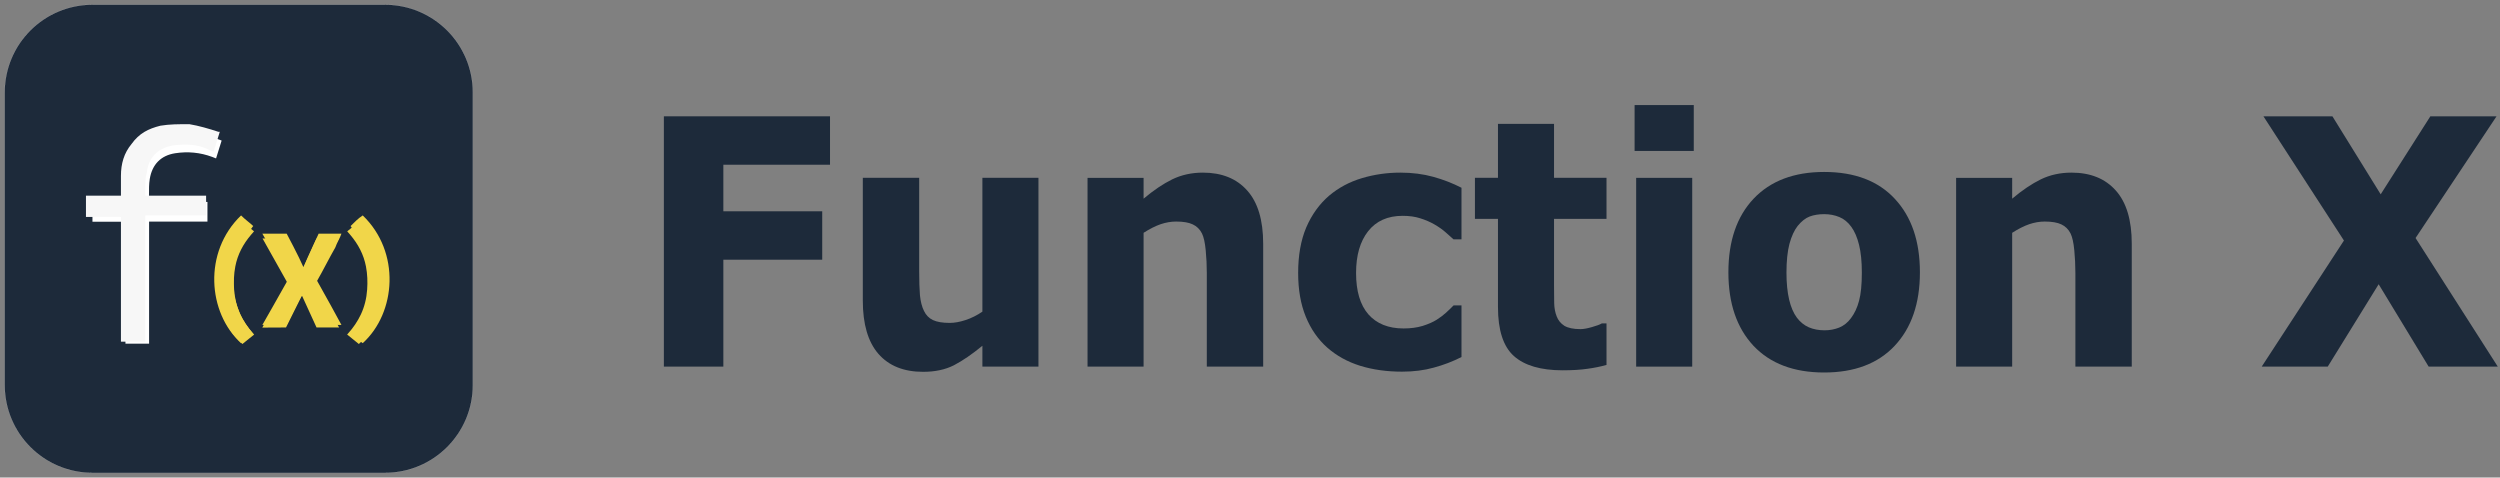
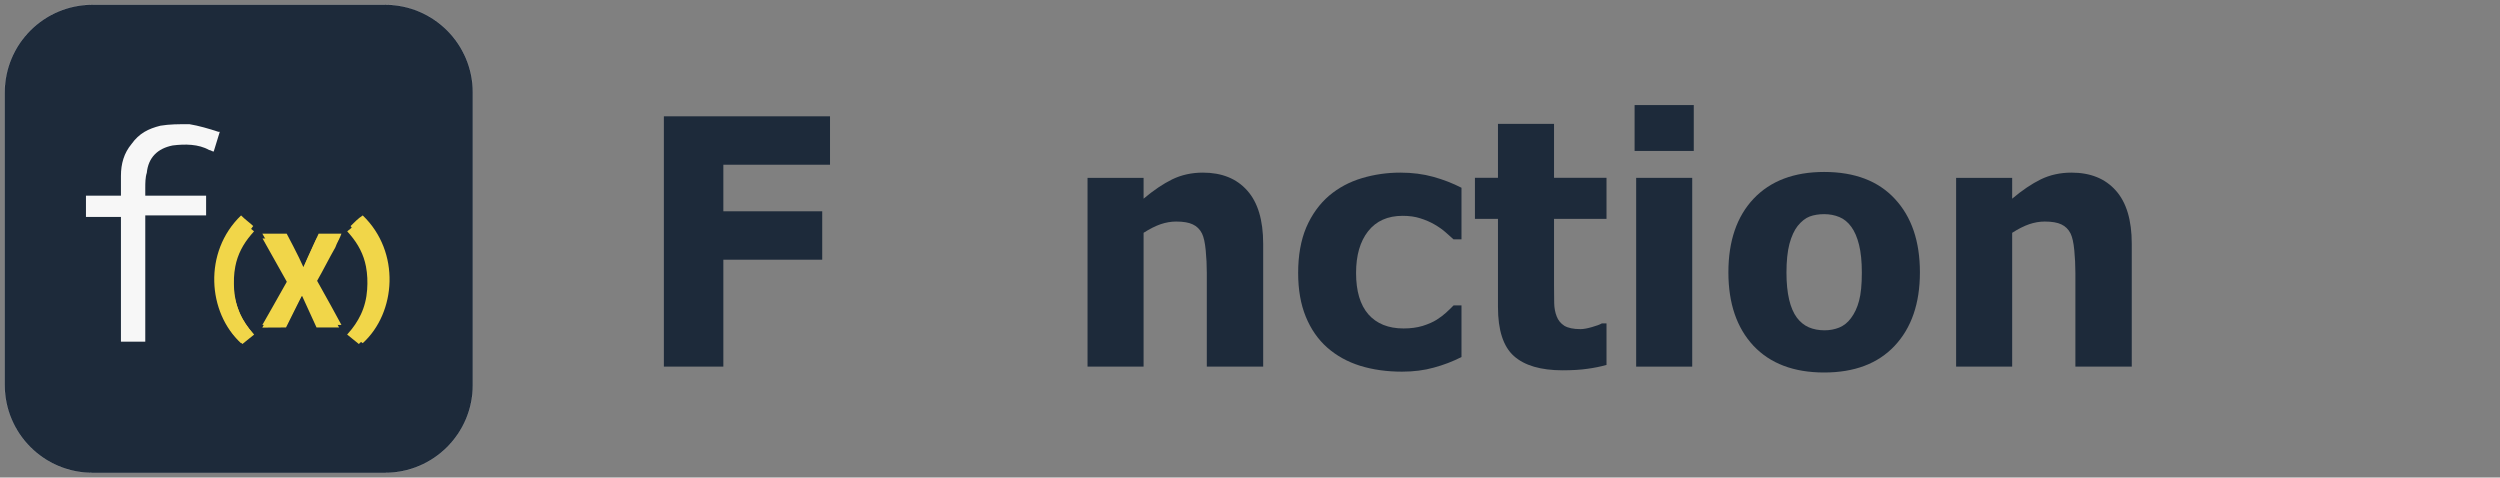
<svg xmlns="http://www.w3.org/2000/svg" width="534" height="102" viewBox="0 0 534 102" fill="none">
  <rect x="0" y="0" width="534" height="102" fill="#808080" stroke="none" />
  <path d="M82.25 1H19.75C9.395 1 1 9.395 1 19.75V82.25C1 92.605 9.395 101 19.75 101H82.25C92.605 101 101 92.605 101 82.25V19.75C101 9.395 92.605 1 82.25 1Z" fill="#1D2A3A" />
  <g style="mix-blend-mode:multiply">
    <path d="M82.25 1H19.75C9.395 1 1 9.395 1 19.75V82.25C1 92.605 9.395 101 19.75 101H82.25C92.605 101 101 92.605 101 82.25V19.75C101 9.395 92.605 1 82.25 1Z" stroke="white" stroke-width="0.022" />
  </g>
  <g style="mix-blend-mode:multiply">
-     <path d="M26.797 47.366H19.748V43.145H26.797C26.797 43.03 26.797 42.934 26.797 42.838C26.815 41.606 26.784 40.373 26.861 39.143C27.01 36.782 27.614 34.557 29.033 32.616C30.518 30.583 32.566 29.42 34.976 28.839C36.94 28.367 38.93 28.319 40.933 28.489C43.007 28.67 45.046 29.139 46.99 29.884C47.1 29.926 47.209 29.972 47.342 30.026L46.15 33.838C45.868 33.728 45.602 33.619 45.333 33.519C42.762 32.562 40.11 32.314 37.415 32.733C34.347 33.209 32.495 35.144 31.992 38.219C31.81 39.335 31.825 40.455 31.824 41.578C31.824 42.087 31.824 42.596 31.824 43.132H44.31V47.341H31.845V73.414H26.797V47.366Z" fill="white" />
-   </g>
+     </g>
  <g style="mix-blend-mode:multiply">
    <path d="M67.174 60.471C67.163 60.454 67.154 60.436 67.147 60.417C67.154 60.398 67.163 60.379 67.174 60.362C68.4 58.148 69.674 55.821 70.898 53.604C71.37 52.749 71.879 51.877 72.377 50.968H67.612C67.612 50.968 65.504 55.678 64.544 57.78H64.435C63.375 55.665 61.093 50.968 61.093 50.968L56.079 50.94C56.149 51.073 59.718 57.462 61.367 60.362C61.379 60.382 61.389 60.4 61.397 60.417L61.367 60.471C59.718 63.329 56.094 69.845 56.024 69.975L61.093 69.948C61.093 69.948 63.375 65.319 64.435 63.237H64.544C65.504 65.308 67.612 69.951 67.612 69.951H72.432C71.932 69.052 68.4 62.653 67.174 60.471ZM54.286 71.458C53.455 72.13 52.584 72.832 51.781 73.481C44.752 67.089 43.971 54.808 51.754 47.376C52.566 48.028 53.432 48.739 54.264 49.411C54.045 49.662 53.837 49.9 53.632 50.141C51.934 52.135 50.758 54.334 50.261 56.922C49.949 58.553 49.891 60.196 50.006 61.852C50.136 63.714 50.565 65.501 51.364 67.194C52.06 68.65 52.964 69.997 54.048 71.192C54.119 71.267 54.184 71.344 54.286 71.458ZM74.148 71.458C74.978 72.13 75.849 72.832 76.652 73.481C83.68 67.089 84.463 54.808 76.68 47.376C75.87 48.028 75.001 48.739 74.167 49.411C74.386 49.662 74.594 49.9 74.799 50.141C76.497 52.135 77.674 54.334 78.17 56.922C78.482 58.553 78.54 60.196 78.424 61.852C78.295 63.714 77.867 65.501 77.068 67.194C76.371 68.65 75.467 69.996 74.383 71.192C74.312 71.267 74.247 71.344 74.148 71.458Z" fill="#F1D649" />
  </g>
  <path d="M25.833 46.338H18.361V41.79H25.833V41.465C25.833 40.166 25.833 38.866 25.833 37.567C25.833 34.968 26.482 32.694 28.107 30.745C29.731 28.471 31.68 27.497 34.278 26.847C36.227 26.523 38.176 26.523 40.45 26.523C42.399 26.847 44.673 27.497 46.622 28.147H46.947L45.648 32.37C45.323 32.37 44.998 32.045 44.673 32.045C42.399 30.745 39.476 30.745 36.877 31.07C33.629 31.72 31.68 33.669 31.355 36.917C31.03 37.892 31.03 39.191 31.03 40.166C31.03 40.815 31.03 41.14 31.03 41.79H44.024V46.013H31.03V72.975H25.833V46.338Z" fill="#F7F7F7" />
  <path d="M67.735 59.983C69.034 57.709 70.333 55.11 71.633 52.836C71.957 51.862 72.607 50.887 72.932 49.913H68.06C68.06 49.913 65.785 54.785 64.811 57.059C63.837 54.785 61.238 49.913 61.238 49.913H56.041C56.041 49.913 59.939 56.734 61.563 59.658C59.939 62.581 56.041 69.403 56.041 69.403H61.238C61.238 69.403 63.512 64.531 64.811 62.581C65.785 64.855 68.06 69.403 68.06 69.403H72.932C72.607 68.753 69.034 62.257 67.735 59.983ZM54.092 71.352C53.117 72.001 52.467 72.652 51.493 73.301C44.346 66.804 43.372 53.811 51.493 46.015C52.467 46.989 53.442 47.639 54.092 48.288C53.767 48.613 53.767 48.938 53.442 48.938C51.818 51.212 50.518 53.486 50.194 56.085C49.869 57.709 49.869 59.333 49.869 61.282C49.869 63.231 50.518 65.18 51.168 66.804C51.818 68.429 52.792 69.728 54.092 71.352ZM74.881 71.352C75.856 72.001 76.505 72.652 77.48 73.301C84.627 66.804 85.601 53.811 77.48 46.015C76.505 46.664 75.856 47.314 74.881 48.288C75.206 48.613 75.206 48.938 75.531 49.263C77.155 51.212 78.455 53.486 79.104 56.41C79.429 58.034 79.429 59.658 79.429 61.607C79.429 63.556 78.779 65.505 78.129 67.129C77.155 68.429 76.18 69.728 74.881 71.352Z" fill="#F1D649" />
  <path d="M177.291 35.185H154.508V45.131H175.628V55.472H154.508V78.308H141.803V24.844H177.291V35.185Z" fill="#1D2A3A" />
-   <path d="M221.814 78.308H209.84V73.856C207.623 75.675 205.594 77.063 203.754 78.021C201.913 78.954 199.718 79.421 197.168 79.421C193.044 79.421 189.862 78.141 187.623 75.579C185.405 73.018 184.297 69.236 184.297 64.233V37.985H196.337V57.985C196.337 60.02 196.392 61.719 196.503 63.084C196.636 64.424 196.925 65.537 197.368 66.423C197.789 67.308 198.421 67.955 199.264 68.362C200.129 68.769 201.326 68.972 202.856 68.972C203.876 68.972 205.007 68.769 206.248 68.362C207.49 67.955 208.687 67.357 209.84 66.567V37.985H221.814V78.308Z" fill="#1D2A3A" />
  <path d="M269.814 78.309H257.774V58.309C257.774 56.681 257.697 55.066 257.541 53.462C257.386 51.834 257.121 50.637 256.743 49.871C256.3 48.985 255.646 48.339 254.781 47.932C253.938 47.525 252.752 47.322 251.222 47.322C250.136 47.322 249.027 47.513 247.896 47.896C246.788 48.279 245.579 48.89 244.271 49.727V78.309H232.297V37.986H244.271V42.438C246.399 40.643 248.439 39.267 250.391 38.309C252.364 37.352 254.548 36.873 256.943 36.873C260.978 36.873 264.127 38.142 266.388 40.679C268.672 43.217 269.814 47.011 269.814 52.061V78.309Z" fill="#1D2A3A" />
  <path d="M299.469 79.386C296.21 79.386 293.228 78.967 290.522 78.129C287.84 77.291 285.5 75.999 283.505 74.251C281.531 72.504 280.001 70.302 278.915 67.645C277.828 64.987 277.285 61.876 277.285 58.309C277.285 54.551 277.862 51.307 279.015 48.578C280.19 45.849 281.819 43.587 283.903 41.792C285.922 40.093 288.25 38.848 290.888 38.058C293.527 37.268 296.265 36.873 299.104 36.873C301.654 36.873 304.004 37.172 306.155 37.771C308.306 38.369 310.313 39.147 312.175 40.105V51.128H310.479C310.013 50.697 309.448 50.194 308.782 49.62C308.14 49.045 307.341 48.483 306.387 47.932C305.478 47.406 304.481 46.975 303.394 46.639C302.308 46.28 301.044 46.101 299.602 46.101C296.409 46.101 293.948 47.202 292.219 49.404C290.511 51.583 289.657 54.551 289.657 58.309C289.657 62.187 290.533 65.131 292.285 67.142C294.059 69.152 296.565 70.158 299.802 70.158C301.31 70.158 302.663 69.978 303.86 69.619C305.079 69.236 306.088 68.793 306.887 68.291C307.64 67.812 308.306 67.309 308.882 66.783C309.459 66.256 309.991 65.742 310.479 65.239H312.175V76.262C310.29 77.22 308.317 77.973 306.254 78.524C304.214 79.099 301.953 79.386 299.469 79.386Z" fill="#1D2A3A" />
  <path d="M343.15 77.949C341.864 78.308 340.5 78.583 339.059 78.775C337.618 78.989 335.854 79.097 333.77 79.097C329.114 79.097 325.644 78.08 323.36 76.046C321.098 74.01 319.967 70.528 319.967 65.597V46.746H315.045V37.985H319.967V26.459H331.941V37.985H343.15V46.746H331.941V61.037C331.941 62.449 331.952 63.682 331.975 64.735C331.997 65.788 332.174 66.734 332.506 67.572C332.817 68.409 333.36 69.079 334.136 69.582C334.934 70.061 336.087 70.301 337.596 70.301C338.216 70.301 339.026 70.157 340.024 69.87C341.044 69.582 341.753 69.319 342.152 69.079H343.15V77.949Z" fill="#1D2A3A" />
  <path d="M361.457 78.311H349.483V37.989H361.457V78.311ZM361.79 32.244H349.15V22.441H361.79V32.244Z" fill="#1D2A3A" />
  <path d="M410.094 58.165C410.094 64.796 408.298 70.026 404.706 73.857C401.136 77.663 396.113 79.566 389.639 79.566C383.164 79.566 378.131 77.663 374.539 73.857C370.969 70.026 369.184 64.796 369.184 58.165C369.184 51.487 370.98 46.245 374.572 42.439C378.186 38.633 383.209 36.73 389.639 36.73C396.158 36.73 401.191 38.645 404.739 42.474C408.309 46.304 410.094 51.535 410.094 58.165ZM395.36 67.968C396.136 66.939 396.712 65.706 397.089 64.269C397.488 62.809 397.688 60.798 397.688 58.237C397.688 55.867 397.488 53.881 397.089 52.277C396.69 50.673 396.136 49.392 395.426 48.435C394.717 47.453 393.863 46.759 392.865 46.352C391.867 45.945 390.792 45.742 389.639 45.742C388.486 45.742 387.455 45.909 386.546 46.245C385.659 46.58 384.805 47.25 383.984 48.255C383.253 49.189 382.665 50.469 382.222 52.097C381.8 53.725 381.59 55.772 381.59 58.237C381.59 60.44 381.778 62.354 382.155 63.982C382.532 65.586 383.087 66.879 383.818 67.86C384.528 68.794 385.37 69.476 386.346 69.907C387.344 70.338 388.474 70.553 389.739 70.553C390.825 70.553 391.856 70.361 392.832 69.978C393.83 69.572 394.673 68.901 395.36 67.968Z" fill="#1D2A3A" />
  <path d="M455.344 78.309H443.303V58.309C443.303 56.681 443.226 55.066 443.071 53.462C442.915 51.834 442.649 50.637 442.272 49.871C441.829 48.985 441.174 48.339 440.31 47.932C439.467 47.525 438.281 47.322 436.751 47.322C435.664 47.322 434.555 47.513 433.425 47.896C432.316 48.279 431.108 48.89 429.8 49.727V78.309H417.826V37.986H429.8V42.438C431.928 40.643 433.968 39.267 435.919 38.309C437.893 37.352 440.077 36.873 442.471 36.873C446.508 36.873 449.656 38.142 451.918 40.679C454.202 43.217 455.344 47.011 455.344 52.061V78.309Z" fill="#1D2A3A" />
-   <path d="M533.526 78.308H518.759L508.082 60.714L497.206 78.308H483.104L500.665 51.378L483.469 24.844H498.204L508.515 41.504L519.124 24.844H533.26L515.964 50.84L533.526 78.308Z" fill="#1D2A3A" />
</svg>